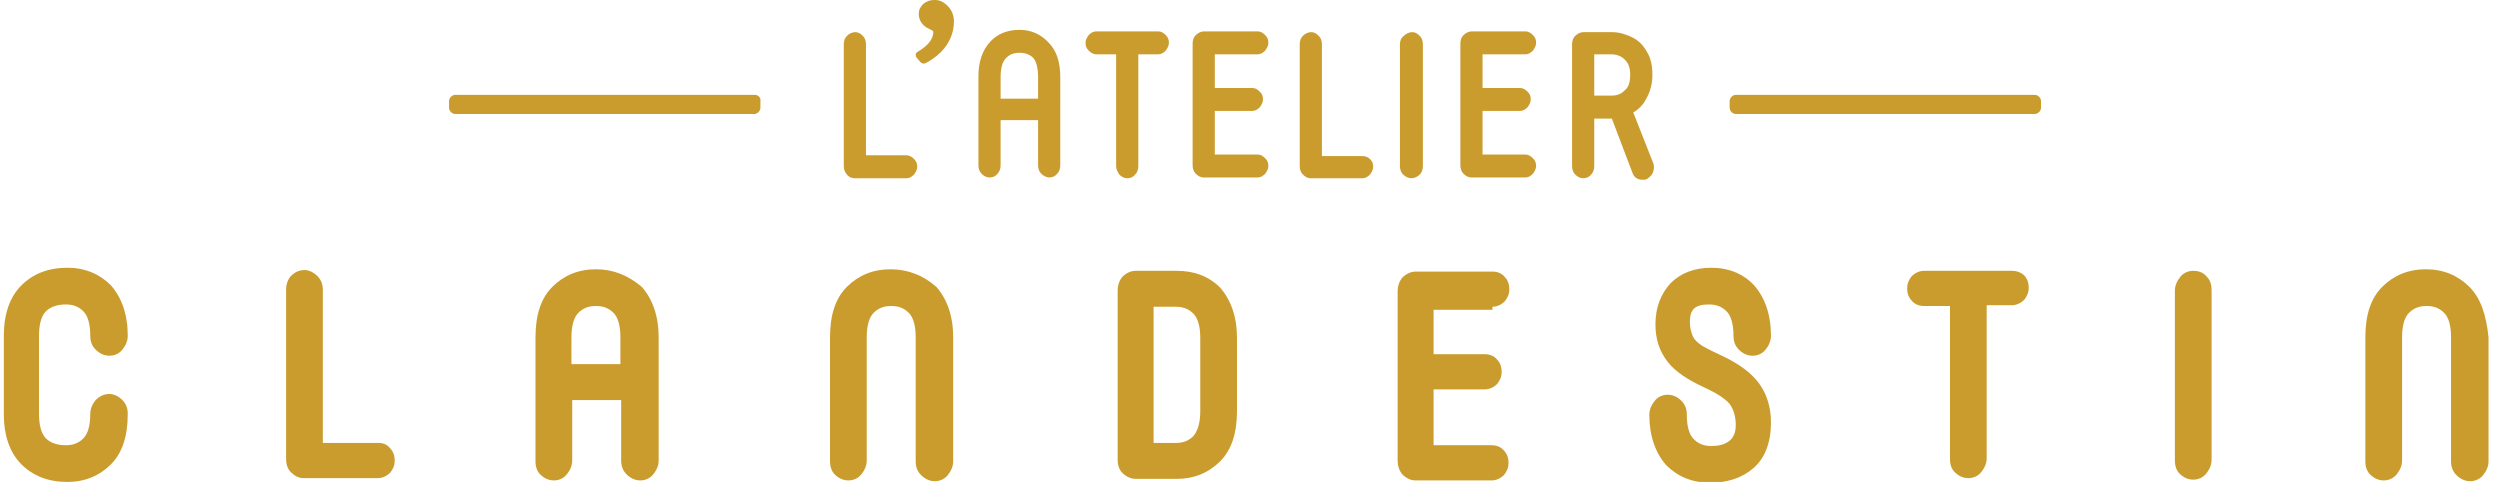
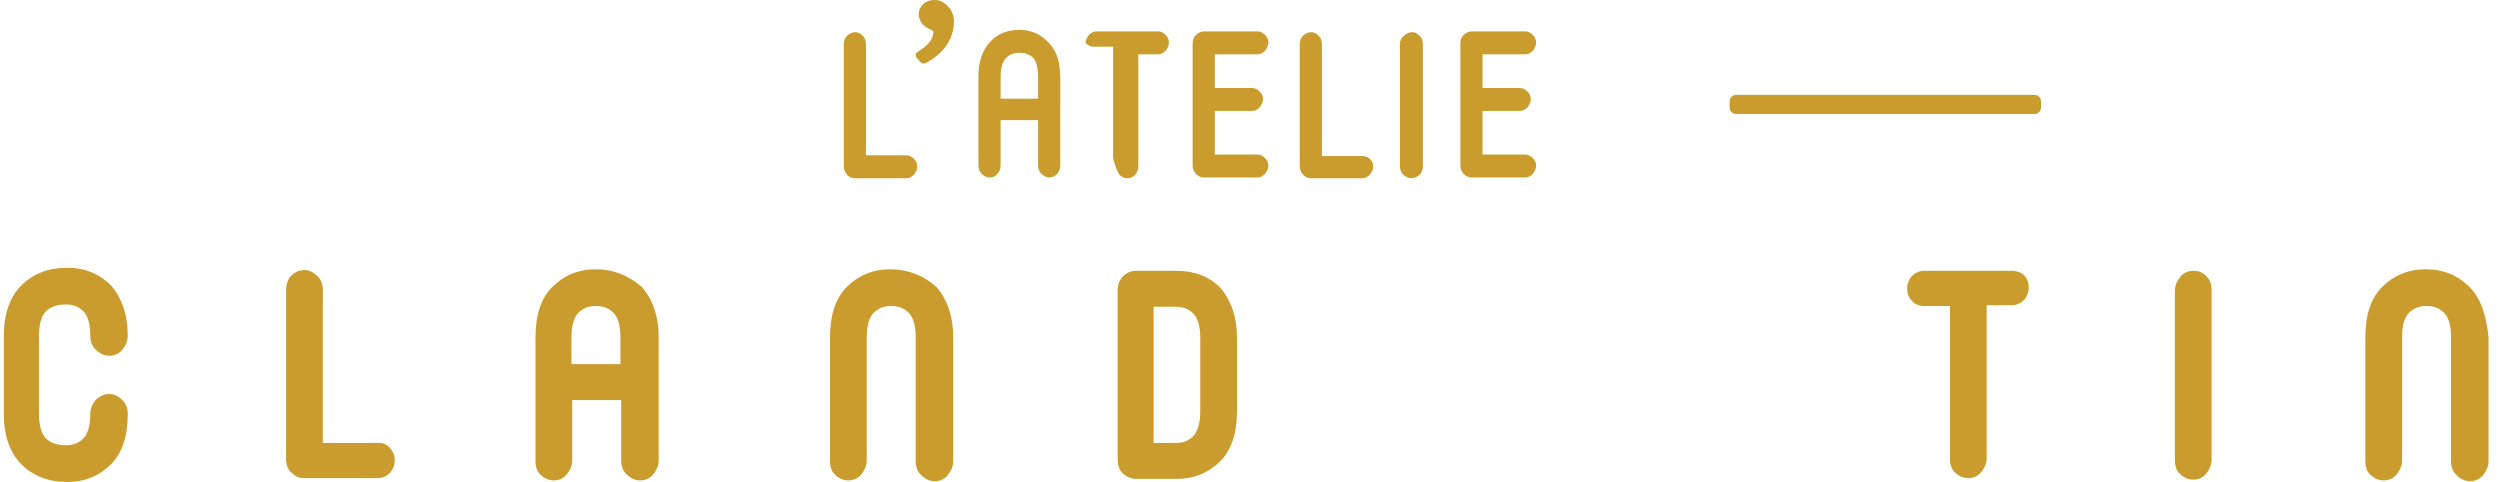
<svg xmlns="http://www.w3.org/2000/svg" version="1.1" id="Layer_1" x="0px" y="0px" viewBox="0 0 326.8 63" style="enable-background:new 0 0 326.8 63;" xml:space="preserve">
  <style type="text/css">
	.st0{fill:#CA9C2E;}
</style>
  <g>
    <path class="st0" d="M8.8,35c-2.5,0-4.5,0.8-6,2.3c-1.5,1.5-2.3,3.7-2.3,6.6v10.2c0,2.9,0.8,5.1,2.3,6.6c1.5,1.5,3.5,2.3,6,2.3   c2.3,0,4.2-0.8,5.7-2.3c1.5-1.5,2.2-3.7,2.2-6.6v0c0-0.7-0.2-1.3-0.7-1.8c-0.5-0.5-1.1-0.8-1.7-0.8c-0.7,0-1.3,0.3-1.8,0.8   c-0.4,0.5-0.7,1.1-0.7,1.8v0c0,1.5-0.3,2.6-0.9,3.2c-0.6,0.6-1.3,0.9-2.3,0.9c-1.1,0-2-0.3-2.6-0.9c-0.6-0.6-0.9-1.7-0.9-3.2V43.9   c0-1.5,0.3-2.6,0.9-3.2c0.6-0.6,1.5-0.9,2.6-0.9c1,0,1.7,0.3,2.3,0.9c0.6,0.6,0.9,1.7,0.9,3.2v0c0,0.7,0.2,1.3,0.7,1.8   c0.5,0.5,1.1,0.8,1.8,0.8c0.7,0,1.3-0.3,1.7-0.8c0.4-0.5,0.7-1.1,0.7-1.8v0c0-2.8-0.8-5-2.2-6.6C13,35.8,11.1,35,8.8,35z" />
    <path class="st0" d="M49.5,57.9h-7.3v-20c0-0.7-0.2-1.3-0.7-1.8c-0.5-0.5-1.1-0.8-1.7-0.8c-0.7,0-1.3,0.3-1.8,0.8   c-0.4,0.5-0.6,1.1-0.6,1.7v22.2c0,0.7,0.2,1.3,0.6,1.7c0.5,0.5,1,0.8,1.7,0.8h9.7c0.6,0,1.2-0.3,1.6-0.7c0.4-0.5,0.6-1,0.6-1.6   c0-0.6-0.2-1.2-0.6-1.6C50.6,58.1,50.1,57.9,49.5,57.9z" />
    <path class="st0" d="M77.9,35.2c-2.3,0-4.2,0.8-5.7,2.3c-1.5,1.5-2.2,3.7-2.2,6.6v16.2c0,0.7,0.2,1.3,0.6,1.7   c0.5,0.5,1.1,0.8,1.8,0.8c0.7,0,1.3-0.3,1.7-0.8c0.4-0.5,0.7-1.1,0.7-1.8v-7.9h6.4v7.9c0,0.7,0.2,1.3,0.7,1.8   c0.5,0.5,1.1,0.8,1.8,0.8c0.7,0,1.3-0.3,1.7-0.8c0.4-0.5,0.7-1.1,0.7-1.8V44.1c0-2.8-0.8-5-2.2-6.6C82.1,36,80.2,35.2,77.9,35.2z    M75.6,40.9c0.6-0.6,1.3-0.9,2.3-0.9c1,0,1.7,0.3,2.3,0.9c0.6,0.6,0.9,1.7,0.9,3.2v3.5h-6.4v-3.5C74.7,42.6,75,41.5,75.6,40.9z" />
    <path class="st0" d="M322.8,37.5c-1.5-1.5-3.4-2.3-5.7-2.3c-2.3,0-4.2,0.8-5.7,2.3c-1.5,1.5-2.2,3.7-2.2,6.6v16.2   c0,0.7,0.2,1.3,0.6,1.7c0.5,0.5,1.1,0.8,1.8,0.8c0.7,0,1.3-0.3,1.7-0.8c0.4-0.5,0.7-1.1,0.7-1.8V44.1c0-1.5,0.3-2.6,0.9-3.2   c0.6-0.6,1.3-0.9,2.3-0.9c1,0,1.7,0.3,2.3,0.9c0.6,0.6,0.9,1.7,0.9,3.2v16.2c0,0.7,0.2,1.3,0.7,1.8c0.5,0.5,1.1,0.8,1.8,0.8   c0.7,0,1.3-0.3,1.7-0.8c0.4-0.5,0.7-1.1,0.7-1.8V44.1C325,41.2,324.3,39,322.8,37.5z" />
    <path class="st0" d="M116.4,35.2c-2.3,0-4.2,0.8-5.7,2.3c-1.5,1.5-2.2,3.7-2.2,6.6v16.2c0,0.7,0.2,1.3,0.6,1.7   c0.5,0.5,1.1,0.8,1.8,0.8c0.7,0,1.3-0.3,1.7-0.8c0.4-0.5,0.7-1.1,0.7-1.8V44.1c0-1.5,0.3-2.6,0.9-3.2c0.6-0.6,1.3-0.9,2.3-0.9   c1,0,1.7,0.3,2.3,0.9c0.6,0.6,0.9,1.7,0.9,3.2v16.2c0,0.7,0.2,1.3,0.7,1.8c0.5,0.5,1.1,0.8,1.8,0.8c0.7,0,1.3-0.3,1.7-0.8   c0.4-0.5,0.7-1.1,0.7-1.8V44.1c0-2.8-0.8-5-2.2-6.6C120.7,36,118.7,35.2,116.4,35.2z" />
    <path class="st0" d="M153.8,35.4h-5.3c-0.7,0-1.3,0.3-1.8,0.8c-0.4,0.5-0.6,1.1-0.6,1.7v22.2c0,0.7,0.2,1.3,0.6,1.7   c0.5,0.5,1.1,0.8,1.8,0.8h5.3c2.3,0,4.2-0.8,5.7-2.3c1.5-1.5,2.2-3.7,2.2-6.6v-9.5c0-2.8-0.8-5-2.2-6.6   C158,36.1,156.1,35.4,153.8,35.4z M156,57c-0.6,0.6-1.3,0.9-2.3,0.9h-2.9V40.1h2.9c1,0,1.7,0.3,2.3,0.9c0.6,0.6,0.9,1.7,0.9,3.2   v9.5C156.9,55.2,156.6,56.3,156,57z" />
-     <path class="st0" d="M195.1,40.1c0.6,0,1.2-0.3,1.6-0.7c0.4-0.5,0.6-1,0.6-1.6c0-0.6-0.2-1.2-0.6-1.6c-0.4-0.5-1-0.7-1.6-0.7h-10   c-0.7,0-1.3,0.3-1.8,0.8c-0.4,0.5-0.6,1.1-0.6,1.7v22.2c0,0.7,0.2,1.3,0.6,1.8c0.5,0.5,1.1,0.8,1.7,0.8h10c0.6,0,1.2-0.3,1.6-0.7   c0.4-0.5,0.6-1,0.6-1.6c0-0.6-0.2-1.2-0.6-1.6c-0.4-0.5-1-0.7-1.6-0.7h-7.6v-7.3h6.7c0.6,0,1.2-0.3,1.6-0.7c0.4-0.5,0.6-1,0.6-1.6   c0-0.6-0.2-1.2-0.6-1.6c-0.4-0.5-1-0.7-1.6-0.7h-6.7v-5.8H195.1z" />
-     <path class="st0" d="M223.7,35c-2.2,0-4,0.7-5.3,2c-1.3,1.4-2,3.2-2,5.4c0,1.9,0.5,3.5,1.6,4.9c1,1.3,2.7,2.4,4.9,3.4   c1.5,0.7,2.6,1.4,3.2,2.1c0.5,0.7,0.8,1.6,0.8,2.8c0,0.9-0.3,1.6-0.8,2c-0.6,0.5-1.4,0.7-2.4,0.7c-1,0-1.7-0.3-2.3-0.9   c-0.6-0.6-0.9-1.7-0.9-3.2v0c0-0.7-0.2-1.3-0.7-1.8c-0.5-0.5-1.1-0.8-1.8-0.8c-0.7,0-1.3,0.3-1.7,0.8c-0.4,0.5-0.7,1.1-0.7,1.8v0   c0,2.8,0.8,5,2.2,6.6c1.5,1.5,3.4,2.3,5.7,2.3c2.3,0,4.2-0.6,5.7-1.9c1.5-1.3,2.3-3.3,2.3-6c0-1.9-0.5-3.6-1.5-5   c-1-1.4-2.5-2.5-4.5-3.5c-1.3-0.6-2.3-1.1-3-1.5c-0.6-0.4-1-0.8-1.2-1.2c-0.2-0.5-0.4-1.1-0.4-1.9c0-1.7,0.7-2.3,2.5-2.3   c1,0,1.7,0.3,2.3,0.9c0.6,0.6,0.9,1.7,0.9,3.2v0c0,0.7,0.2,1.3,0.7,1.8c0.5,0.5,1.1,0.8,1.8,0.8c0.7,0,1.3-0.3,1.7-0.8   c0.4-0.5,0.7-1.1,0.7-1.8v0c0-2.8-0.8-5-2.2-6.6C227.9,35.8,226,35,223.7,35z" />
    <path class="st0" d="M263,35.4h-11.5c-0.6,0-1.2,0.3-1.6,0.7c-0.4,0.5-0.6,1-0.6,1.6c0,0.6,0.2,1.2,0.6,1.6c0.4,0.5,1,0.7,1.6,0.7   h3.4v20c0,0.7,0.2,1.3,0.6,1.7c0.5,0.5,1.1,0.8,1.8,0.8c0.7,0,1.3-0.3,1.7-0.8c0.4-0.5,0.7-1.1,0.7-1.8v-20h3.3   c0.6,0,1.2-0.3,1.6-0.7c0.4-0.5,0.6-1,0.6-1.6c0-0.6-0.2-1.2-0.6-1.6C264.2,35.6,263.6,35.4,263,35.4z" />
    <path class="st0" d="M286.7,35.4c-0.7,0-1.3,0.3-1.7,0.8c-0.4,0.5-0.7,1.1-0.7,1.8v22.2c0,0.7,0.2,1.3,0.6,1.7   c0.5,0.5,1.1,0.8,1.8,0.8c0.7,0,1.3-0.3,1.7-0.8c0.4-0.5,0.7-1.1,0.7-1.8V37.9c0-0.7-0.2-1.3-0.6-1.7   C288,35.6,287.4,35.4,286.7,35.4z" />
    <path class="st0" d="M111.7,23.3h6.8c0.4,0,0.7-0.2,1-0.5c0.2-0.3,0.4-0.6,0.4-1c0-0.4-0.1-0.7-0.4-1c-0.3-0.3-0.6-0.5-1-0.5h-5.3   V5.8c0-0.4-0.1-0.8-0.4-1.1c-0.3-0.3-0.6-0.5-1-0.5c-0.4,0-0.8,0.2-1.1,0.5c-0.3,0.3-0.4,0.7-0.4,1.1v15.9c0,0.4,0.1,0.8,0.4,1.1   C110.9,23.1,111.3,23.3,111.7,23.3z" />
    <path class="st0" d="M133.3,3.9c-1.6,0-2.9,0.5-3.9,1.6c-1,1.1-1.5,2.6-1.5,4.5v11.6c0,0.4,0.1,0.8,0.4,1.1   c0.3,0.3,0.6,0.5,1.1,0.5c0.4,0,0.8-0.2,1-0.5c0.3-0.3,0.4-0.7,0.4-1.1v-5.9h4.9v5.9c0,0.4,0.1,0.8,0.4,1.1   c0.3,0.3,0.7,0.5,1.1,0.5c0.4,0,0.8-0.2,1-0.5c0.3-0.3,0.4-0.7,0.4-1.1V10.1c0-2-0.5-3.5-1.5-4.5C136.1,4.5,134.8,3.9,133.3,3.9z    M135.7,10.1v2.8h-4.9v-2.8c0-1.1,0.2-2,0.7-2.5c0.5-0.5,1-0.7,1.8-0.7c0.7,0,1.3,0.2,1.8,0.7C135.5,8.1,135.7,9,135.7,10.1z" />
-     <path class="st0" d="M146.3,22.8c0.3,0.3,0.6,0.5,1.1,0.5c0.4,0,0.8-0.2,1-0.5c0.3-0.3,0.4-0.7,0.4-1.1V7.1h2.6   c0.4,0,0.7-0.2,1-0.5c0.2-0.3,0.4-0.6,0.4-1c0-0.4-0.1-0.7-0.4-1c-0.3-0.3-0.6-0.5-1-0.5h-8.1c-0.4,0-0.7,0.2-1,0.5   c-0.2,0.3-0.4,0.6-0.4,1c0,0.4,0.1,0.7,0.4,1c0.3,0.3,0.6,0.5,1,0.5h2.6v14.6C145.9,22.1,146.1,22.5,146.3,22.8z" />
+     <path class="st0" d="M146.3,22.8c0.3,0.3,0.6,0.5,1.1,0.5c0.4,0,0.8-0.2,1-0.5c0.3-0.3,0.4-0.7,0.4-1.1V7.1h2.6   c0.4,0,0.7-0.2,1-0.5c0.2-0.3,0.4-0.6,0.4-1c0-0.4-0.1-0.7-0.4-1c-0.3-0.3-0.6-0.5-1-0.5h-8.1c-0.4,0-0.7,0.2-1,0.5   c-0.2,0.3-0.4,0.6-0.4,1c0.3,0.3,0.6,0.5,1,0.5h2.6v14.6C145.9,22.1,146.1,22.5,146.3,22.8z" />
    <path class="st0" d="M164.4,7.1c0.4,0,0.7-0.2,1-0.5c0.2-0.3,0.4-0.6,0.4-1c0-0.4-0.1-0.7-0.4-1c-0.3-0.3-0.6-0.5-1-0.5h-7   c-0.4,0-0.8,0.2-1.1,0.5c-0.3,0.3-0.4,0.7-0.4,1.1v15.9c0,0.4,0.1,0.8,0.4,1.1c0.3,0.3,0.6,0.5,1.1,0.5h7c0.4,0,0.7-0.2,1-0.5   c0.2-0.3,0.4-0.6,0.4-1c0-0.4-0.1-0.7-0.4-1c-0.3-0.3-0.6-0.5-1-0.5h-5.6v-5.7h4.9c0.4,0,0.7-0.2,1-0.5c0.2-0.3,0.4-0.6,0.4-1   c0-0.4-0.1-0.7-0.4-1c-0.3-0.3-0.6-0.5-1-0.5h-4.9V7.1H164.4z" />
    <path class="st0" d="M178.1,20.4h-5.3V5.8c0-0.4-0.1-0.8-0.4-1.1c-0.3-0.3-0.6-0.5-1-0.5c-0.4,0-0.8,0.2-1.1,0.5   c-0.3,0.3-0.4,0.7-0.4,1.1v15.9c0,0.4,0.1,0.8,0.4,1.1c0.3,0.3,0.6,0.5,1,0.5h6.8c0.4,0,0.7-0.2,1-0.5c0.2-0.3,0.4-0.6,0.4-1   c0-0.4-0.1-0.7-0.4-1C178.8,20.5,178.4,20.4,178.1,20.4z" />
    <path class="st0" d="M184.5,23.3c0.4,0,0.8-0.2,1.1-0.5c0.3-0.3,0.4-0.7,0.4-1.1V5.8c0-0.4-0.1-0.8-0.4-1.1c-0.3-0.3-0.6-0.5-1-0.5   c-0.4,0-0.8,0.2-1.1,0.5C183.1,5,183,5.4,183,5.8v15.9c0,0.4,0.1,0.8,0.4,1.1C183.7,23.1,184.1,23.3,184.5,23.3z" />
    <path class="st0" d="M199.4,7.1c0.4,0,0.7-0.2,1-0.5c0.2-0.3,0.4-0.6,0.4-1c0-0.4-0.1-0.7-0.4-1c-0.3-0.3-0.6-0.5-1-0.5h-7   c-0.4,0-0.8,0.2-1.1,0.5c-0.3,0.3-0.4,0.7-0.4,1.1v15.9c0,0.4,0.1,0.8,0.4,1.1c0.3,0.3,0.6,0.5,1.1,0.5h7c0.4,0,0.7-0.2,1-0.5   c0.2-0.3,0.4-0.6,0.4-1c0-0.4-0.1-0.7-0.4-1c-0.3-0.3-0.6-0.5-1-0.5h-5.6v-5.7h4.9c0.4,0,0.7-0.2,1-0.5c0.2-0.3,0.4-0.6,0.4-1   c0-0.4-0.1-0.7-0.4-1c-0.3-0.3-0.6-0.5-1-0.5h-4.9V7.1H199.4z" />
-     <path class="st0" d="M216,22.7c0.1-0.2,0.2-0.5,0.2-0.8c0-0.2,0-0.4-0.1-0.6l-2.6-6.6c0.7-0.4,1.3-1,1.7-1.8   c0.5-0.9,0.8-1.9,0.8-3.1c0-1.2-0.2-2.2-0.7-3c-0.5-0.9-1.1-1.5-1.9-1.9c-0.8-0.4-1.7-0.7-2.7-0.7H207c-0.4,0-0.8,0.2-1.1,0.5   c-0.3,0.3-0.4,0.7-0.4,1.1v15.9c0,0.4,0.1,0.8,0.4,1.1c0.3,0.3,0.6,0.5,1.1,0.5c0.4,0,0.8-0.2,1-0.5c0.3-0.3,0.4-0.7,0.4-1.1v-6.2   h2.2c0,0,0,0,0,0l0.1,0l2.7,7.1c0.2,0.6,0.7,0.9,1.3,0.9c0.2,0,0.4,0,0.6-0.1C215.7,23.1,215.9,22.9,216,22.7z M213.1,9.8   c0,0.9-0.2,1.6-0.7,2c-0.5,0.5-1,0.7-1.8,0.7h-2.2V7.1h2.2c0.7,0,1.3,0.2,1.8,0.7C212.9,8.3,213.1,8.9,213.1,9.8z" />
    <path class="st0" d="M122.2,0c-0.7,0-1.1,0.2-1.5,0.5c-0.4,0.4-0.6,0.8-0.6,1.3c0,0.9,0.5,1.6,1.4,2c0,0,0,0,0,0   C122,4,122,4.1,122,4.2c0,0.9-0.7,1.8-2.1,2.6c-0.1,0.1-0.2,0.2-0.2,0.3c0,0.1,0,0.3,0.1,0.4l0.5,0.6c0.1,0.1,0.2,0.2,0.4,0.2   c0.1,0,0.1,0,0.2,0c0.8-0.4,1.5-0.9,2.1-1.5c1.1-1.1,1.7-2.5,1.7-4c0-0.8-0.3-1.5-0.8-2C123.3,0.2,122.8,0,122.2,0z" />
-     <path class="st0" d="M98.7,12.4H59.5c-0.4,0-0.8,0.4-0.8,0.8v0.9c0,0.4,0.4,0.8,0.8,0.8h39.1c0.4,0,0.8-0.4,0.8-0.8v-0.9   C99.5,12.8,99.1,12.4,98.7,12.4z" />
    <path class="st0" d="M266,12.4h-39.1c-0.4,0-0.8,0.4-0.8,0.8v0.9c0,0.4,0.4,0.8,0.8,0.8H266c0.4,0,0.8-0.4,0.8-0.8v-0.9   C266.8,12.8,266.4,12.4,266,12.4z" />
  </g>
</svg>